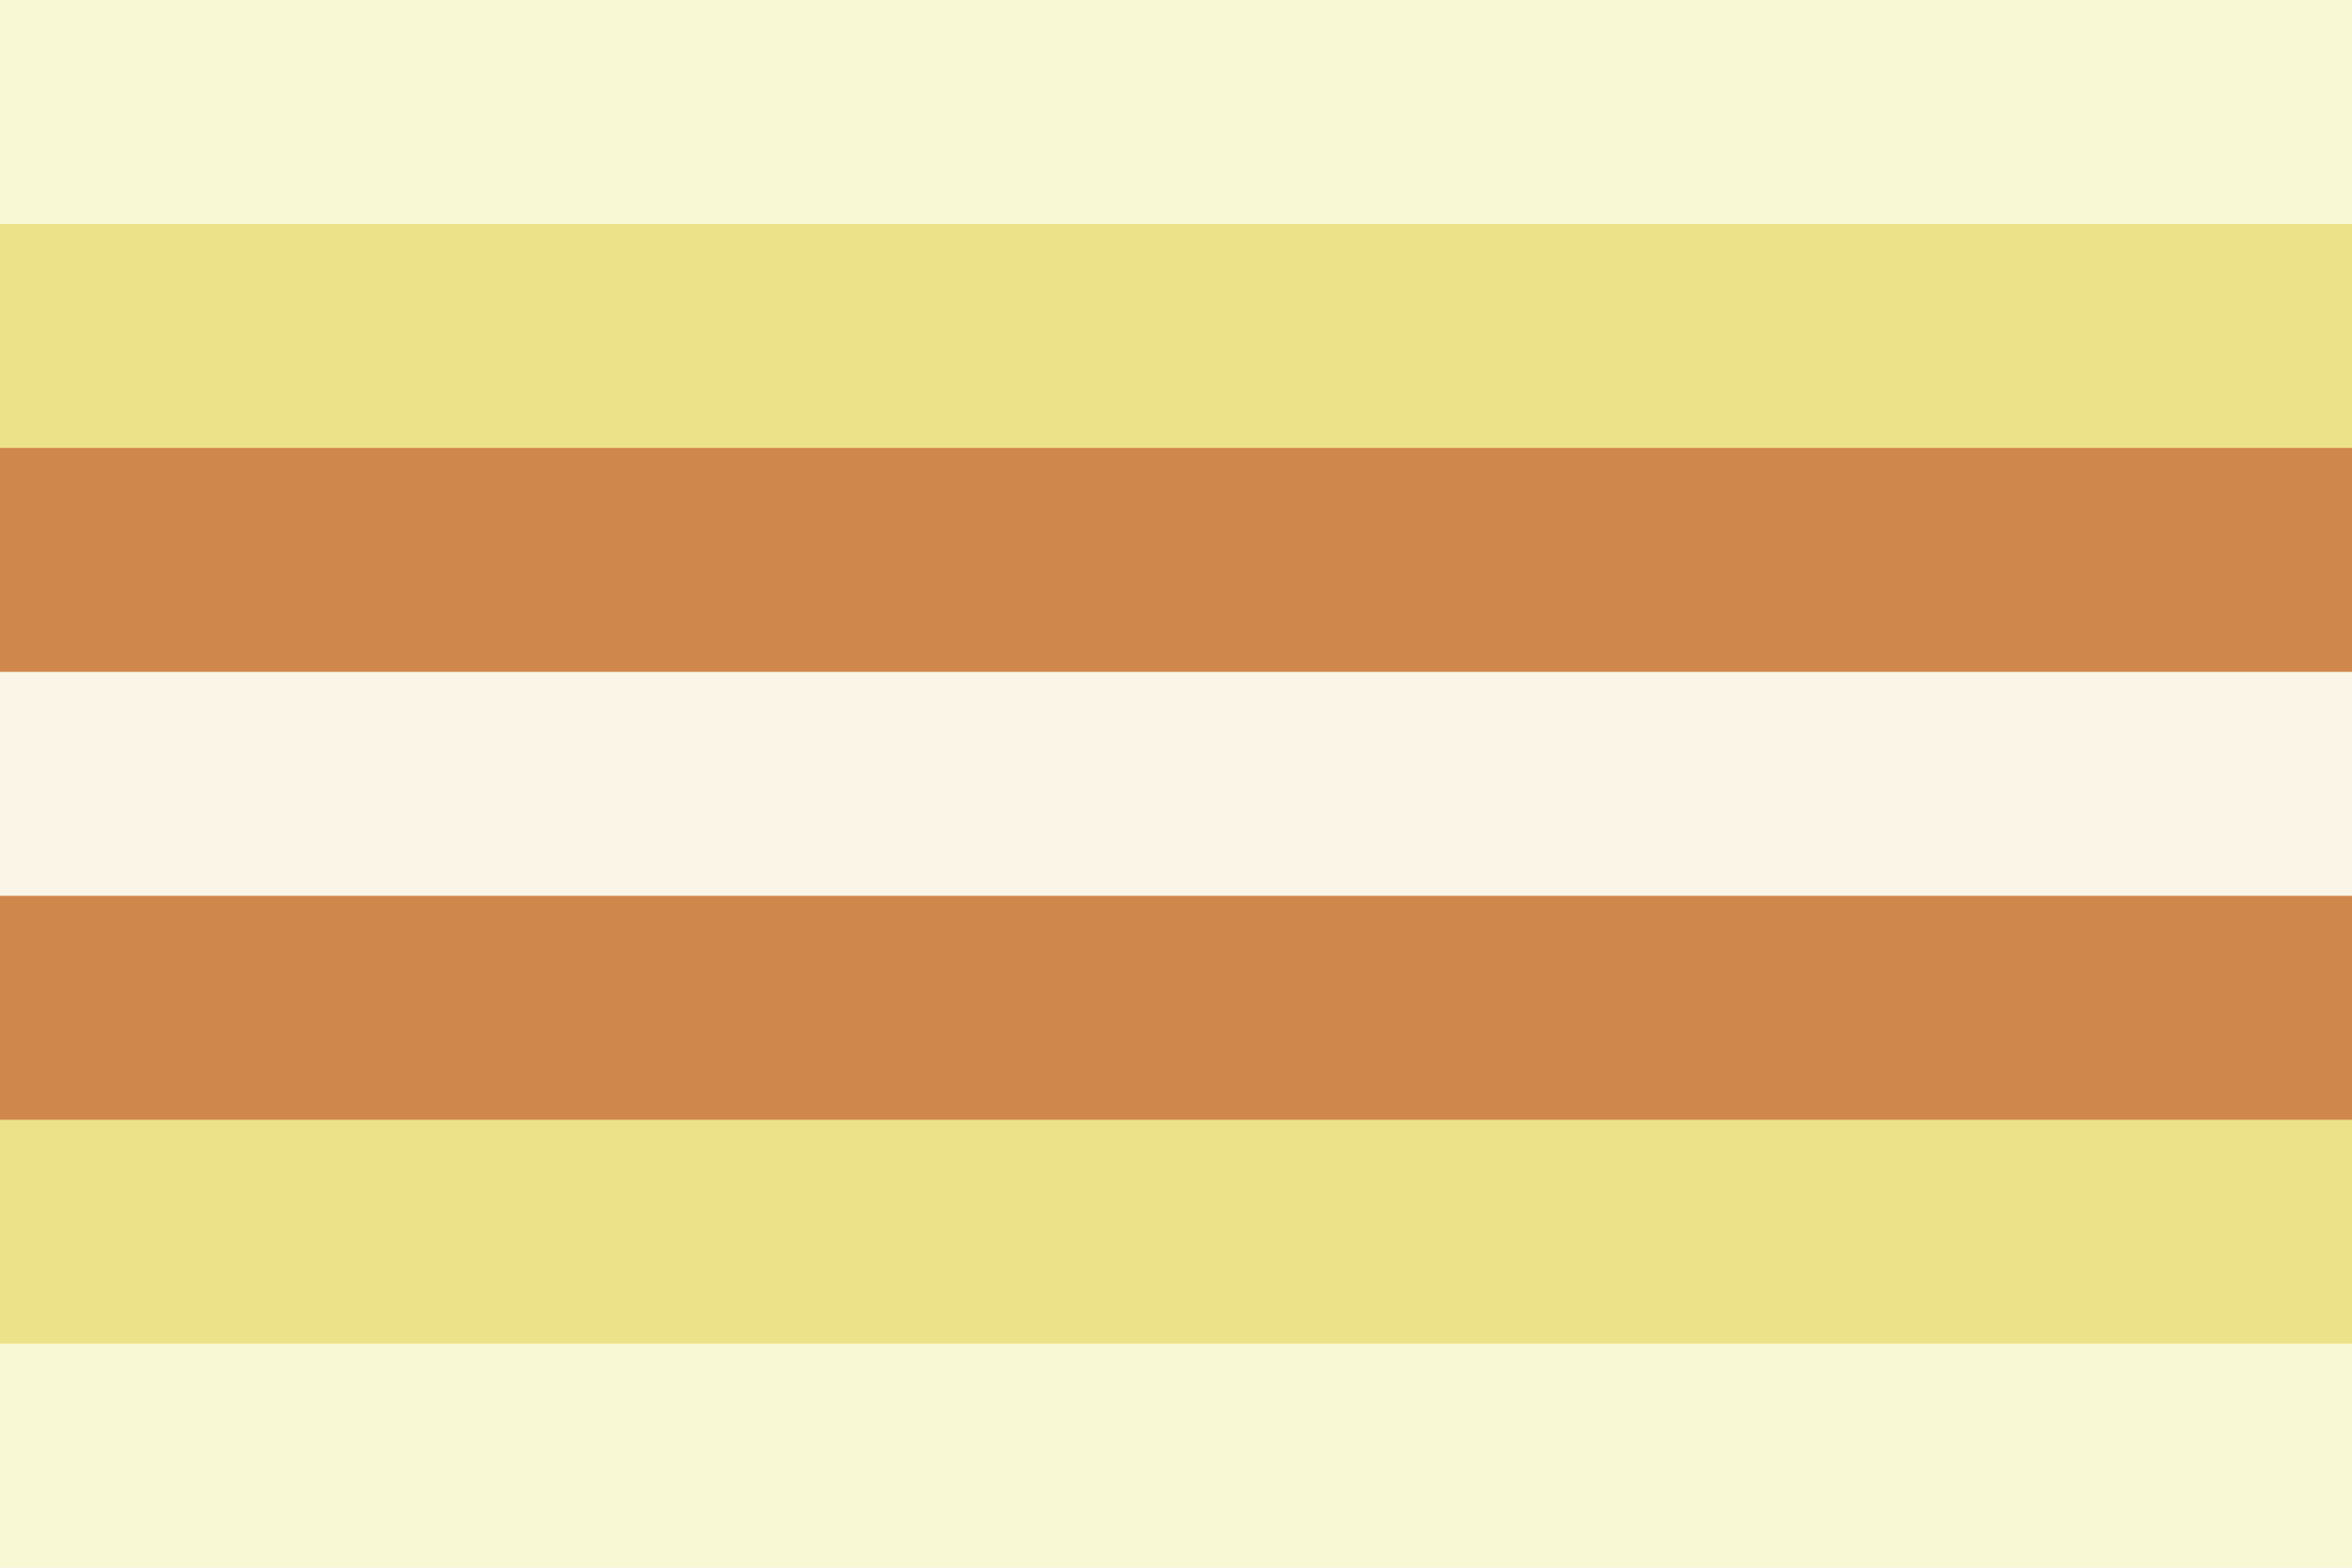
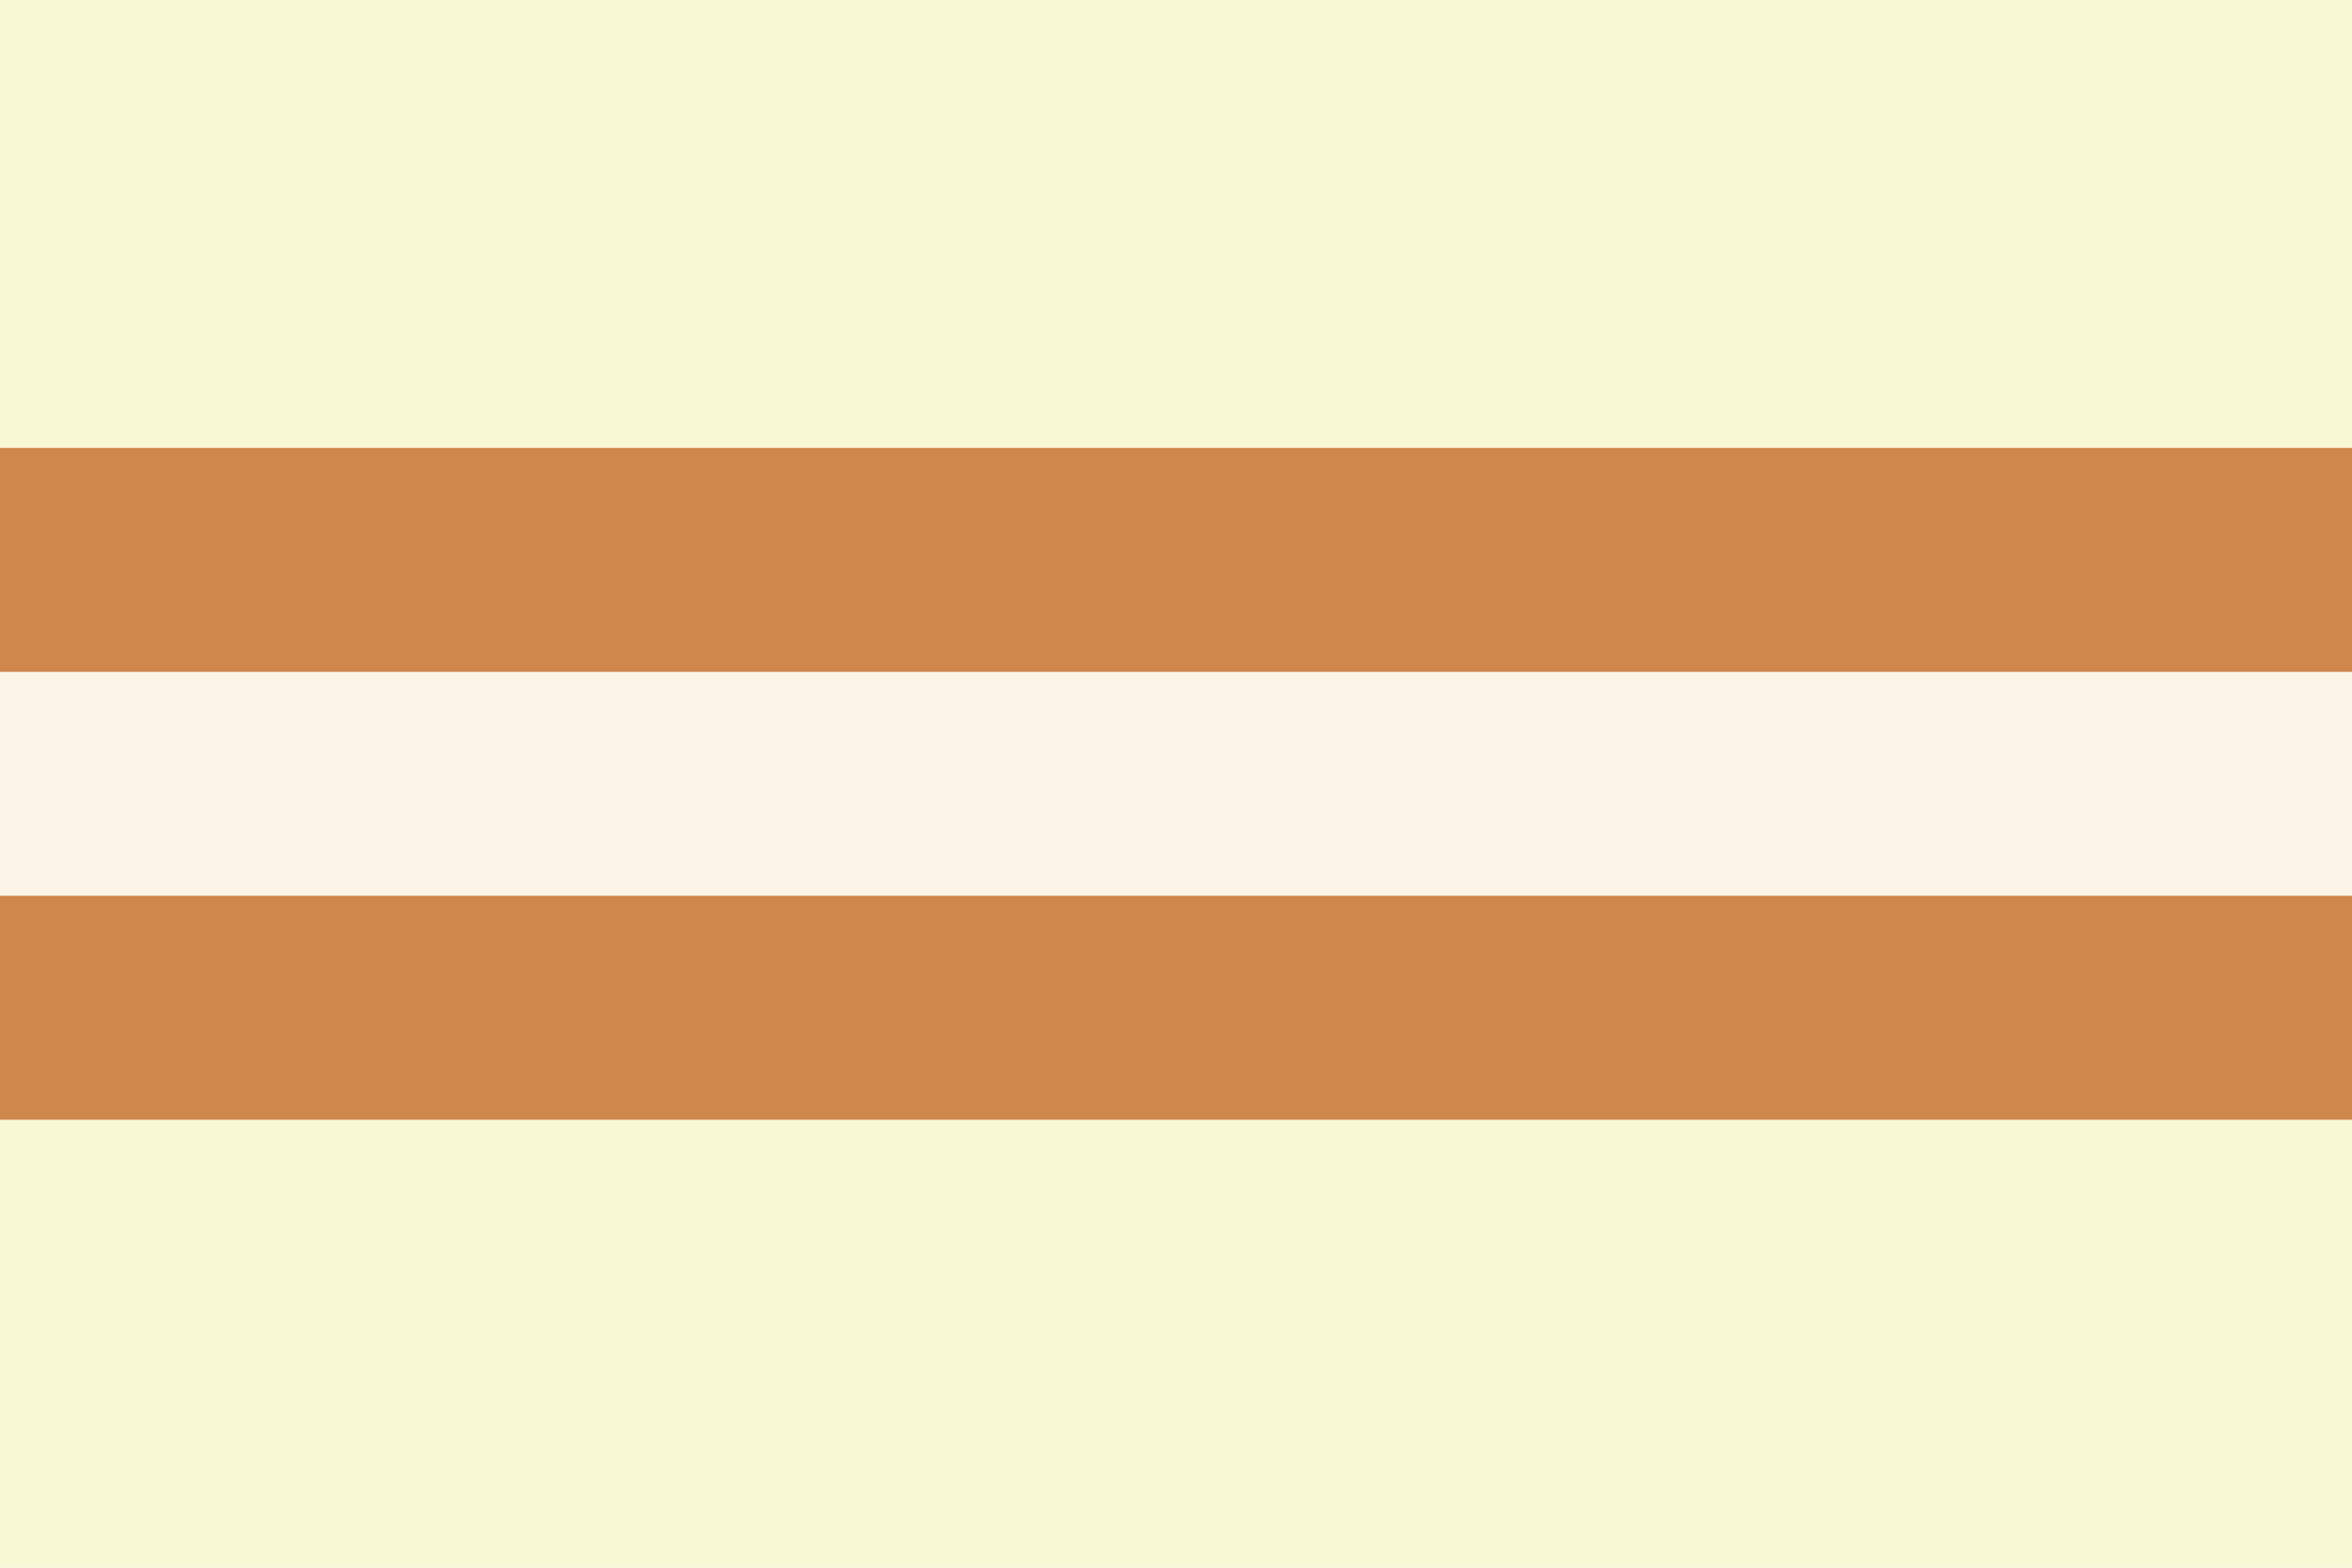
<svg xmlns="http://www.w3.org/2000/svg" width="300" height="200" viewBox="0 0 300 200" version="1.1" id="svg5" xml:space="preserve">
  <defs id="defs2" />
  <rect style="fill: #f8f8d5; fill-opacity: 1; stroke-width: 85.714px; stroke-linecap: round; stroke-linejoin: round; paint-order: markers stroke fill" id="rect7" width="300" height="200" x="0" y="0" />
-   <rect style="fill: #ece28a; fill-opacity: 1; stroke-width: 146.385px; stroke-linecap: round; stroke-linejoin: round; paint-order: markers stroke fill" id="rect8" width="300" height="142.857" x="0" y="28.571" />
  <rect style="fill: #d0874c; fill-opacity: 1; stroke-width: 113.389px; stroke-linecap: round; stroke-linejoin: round; paint-order: markers stroke fill" id="rect9" width="300" height="85.714" x="0" y="57.143" />
  <rect style="fill: #faf5e6; fill-opacity: 1; stroke-width: 65.465px; stroke-linecap: round; stroke-linejoin: round; paint-order: markers stroke fill" id="rect10" width="300" height="28.571" x="0" y="85.714" />
</svg>